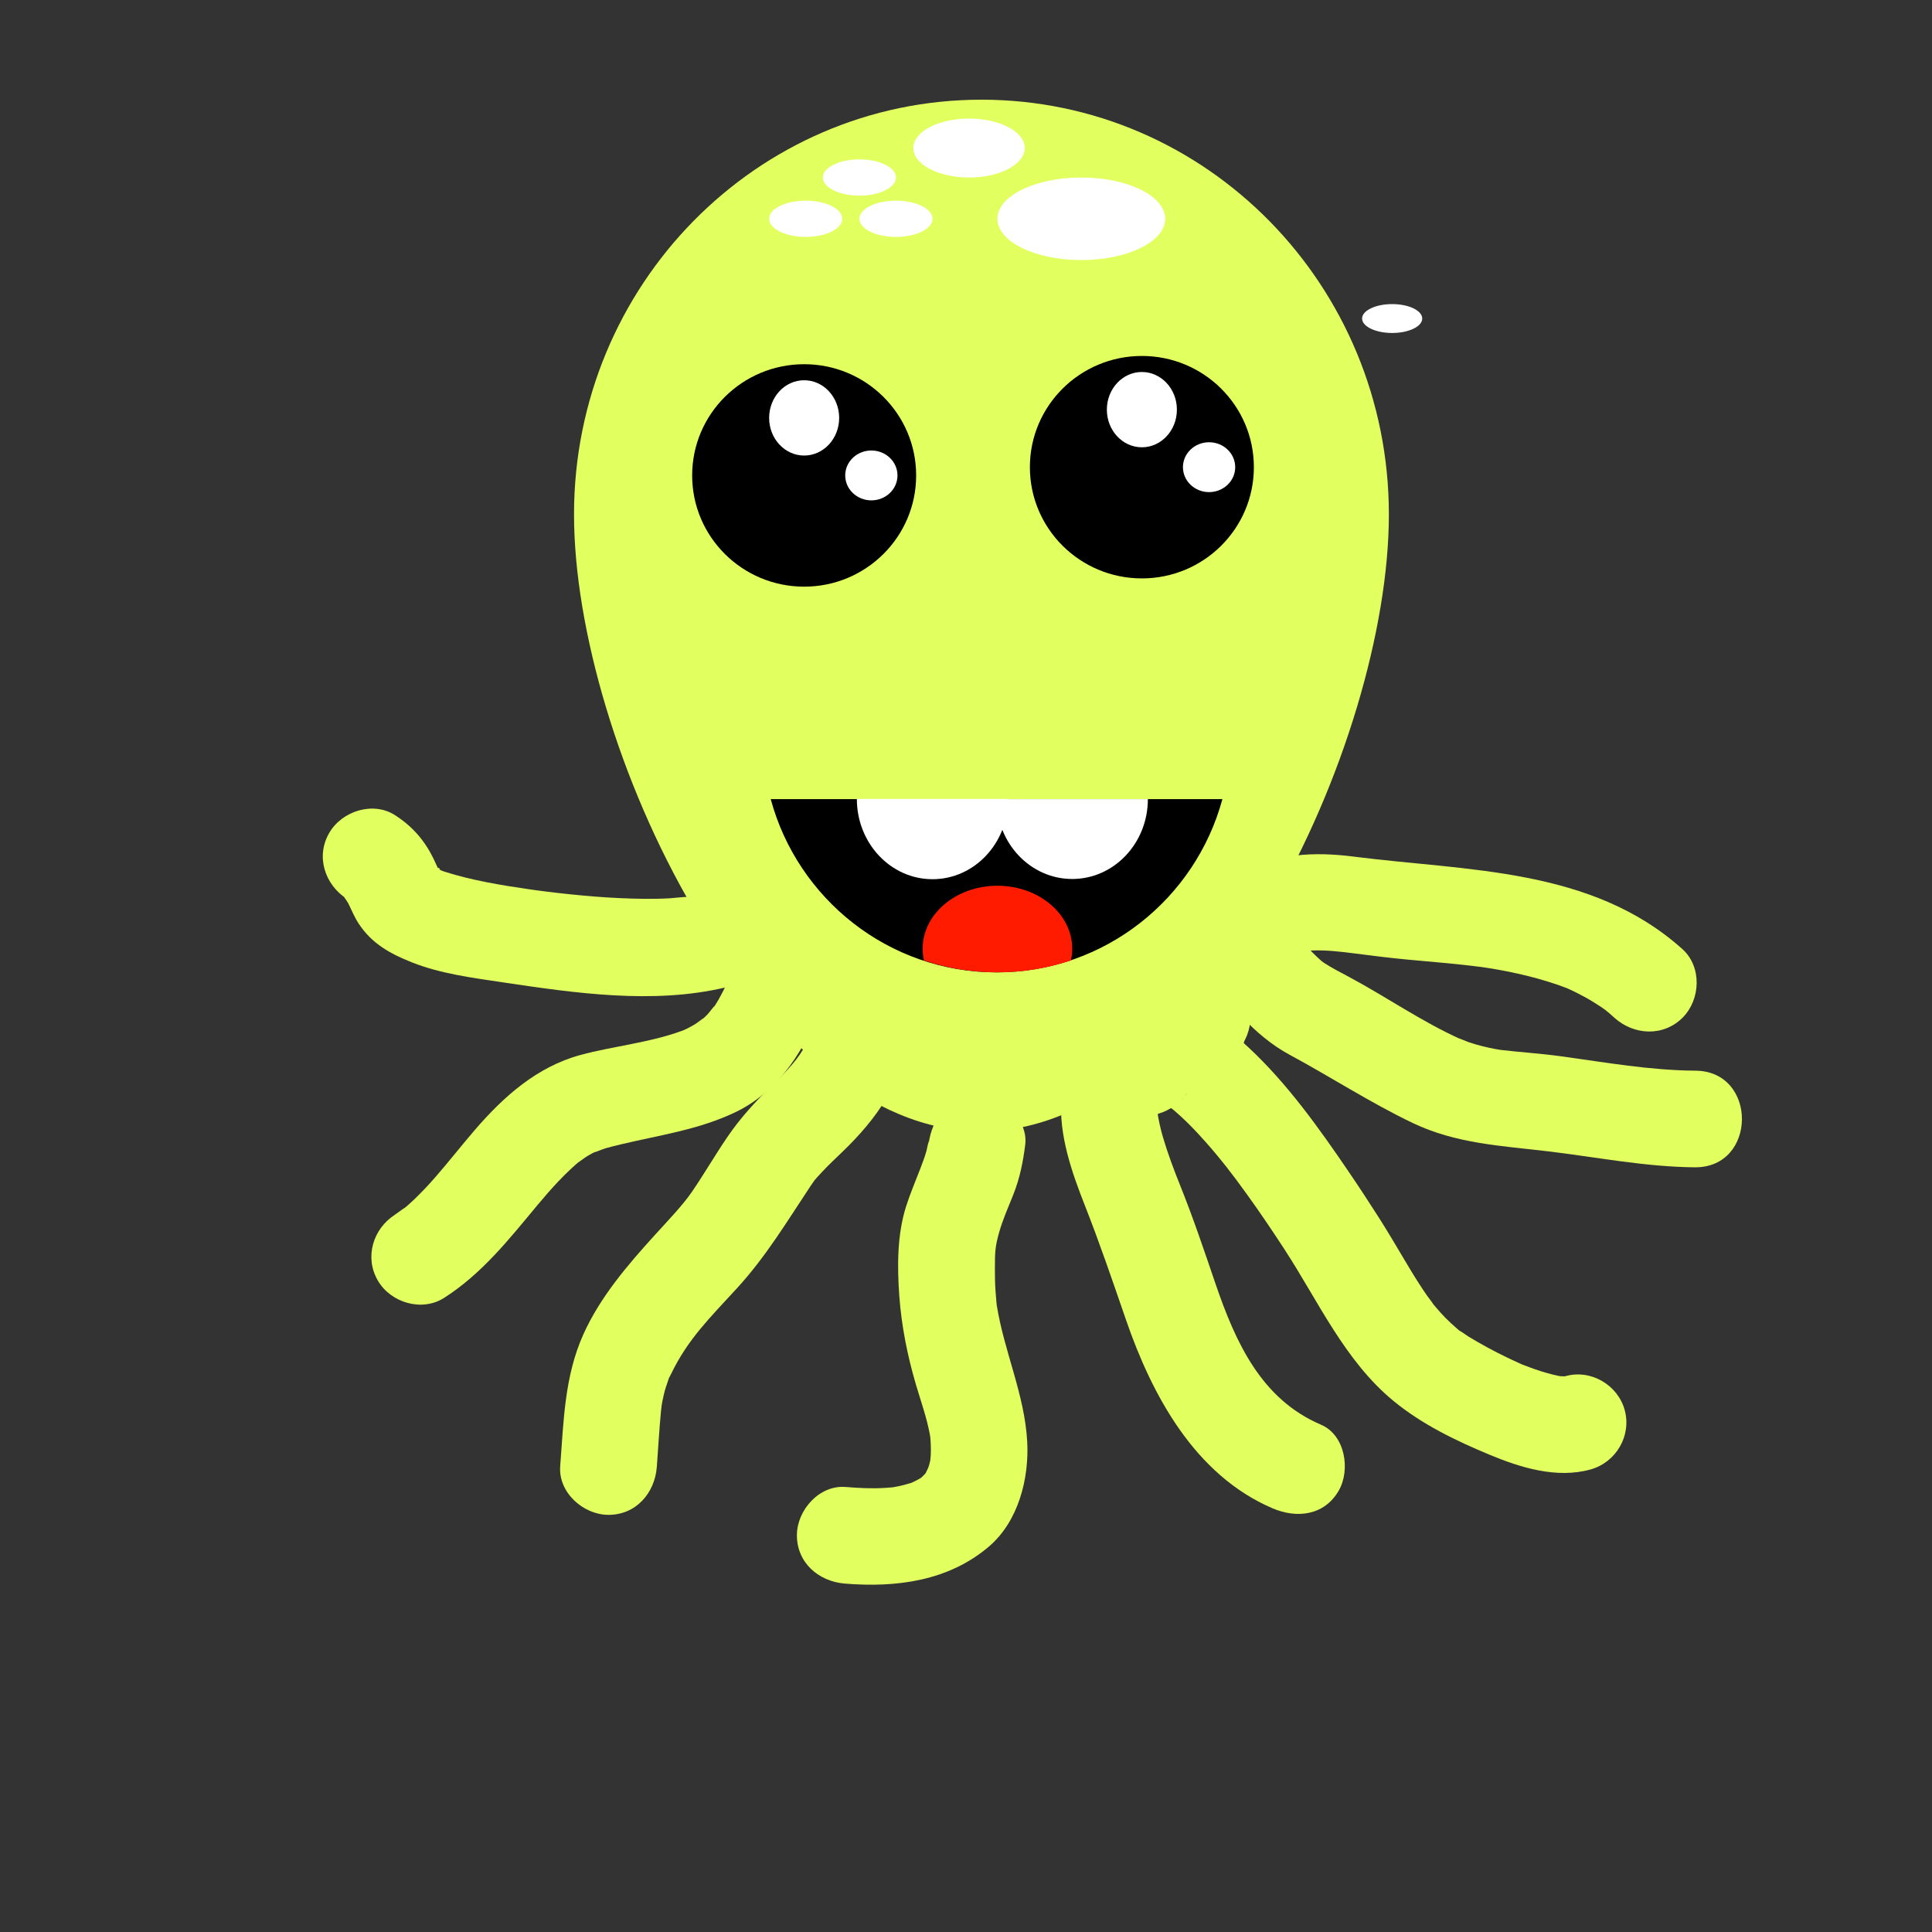
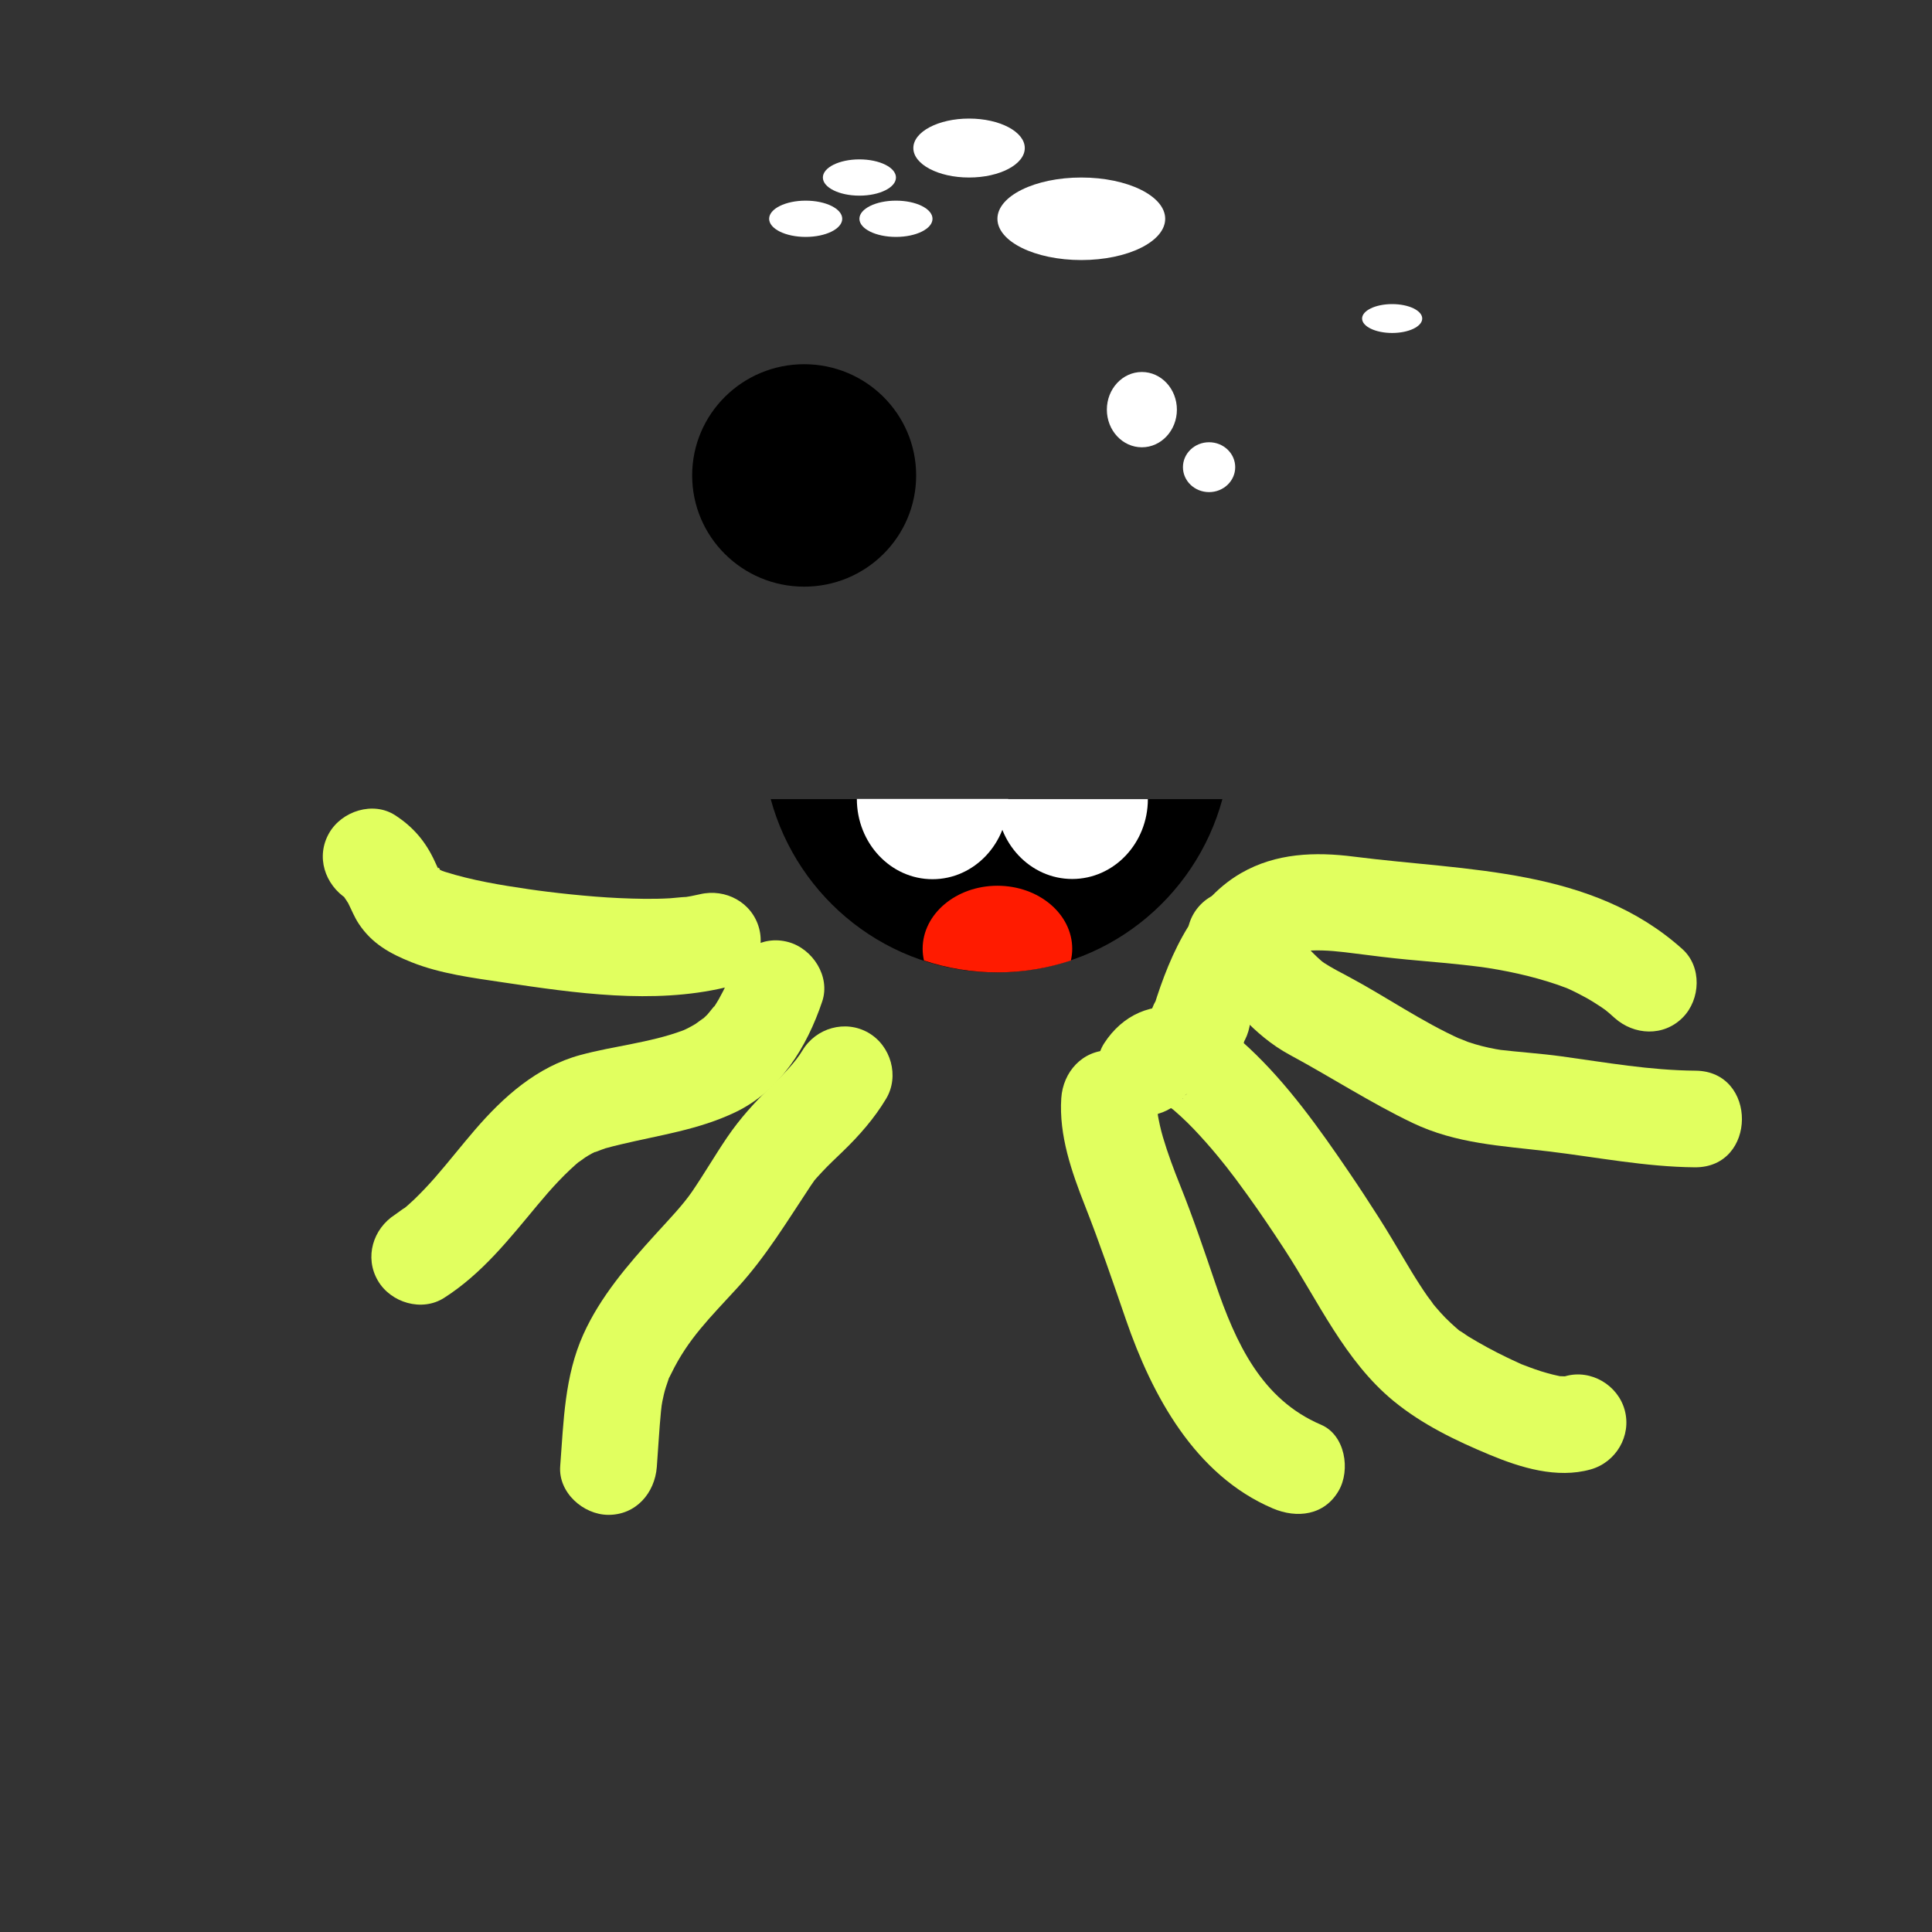
<svg xmlns="http://www.w3.org/2000/svg" version="1.1" id="Layer_1" x="0px" y="0px" width="600px" height="600px" viewBox="0 0 600 600" enable-background="new 0 0 600 600" xml:space="preserve">
  <rect x="0" y="0" width="600" height="600" fill="#333333" stroke="none" />
  <ellipse fill="#FFFFFF" cx="432.347" cy="98.924" rx="9.337" ry="4.484" />
  <g>
-     <path fill="#E1FF5F" d="M431.327,159.763c0,71.136-56.65,191.604-126.53,191.604c-69.881,0-126.531-120.468-126.531-191.604   c0-71.137,56.65-128.804,126.53-128.804C374.677,30.959,431.327,88.626,431.327,159.763z" />
    <ellipse fill="#FFFFFF" cx="335.81" cy="67.945" rx="26.051" ry="12.816" />
    <ellipse fill="#FFFFFF" cx="300.95" cy="45.976" rx="17.304" ry="9.153" />
    <ellipse fill="#FFFFFF" cx="278.249" cy="67.945" rx="11.35" ry="5.632" />
    <ellipse fill="#FFFFFF" cx="266.899" cy="55.128" rx="11.35" ry="5.632" />
    <ellipse fill="#FFFFFF" cx="250.213" cy="67.945" rx="11.35" ry="5.632" />
    <g>
-       <ellipse cx="354.62" cy="145.087" rx="34.781" ry="34.542" />
      <ellipse fill="#FFFFFF" cx="375.489" cy="145.087" rx="8.116" ry="7.743" />
      <path fill="#FFFFFF" d="M365.495,127.221c0,6.456-4.87,11.69-10.875,11.69c-6.006,0-10.874-5.234-10.874-11.69    c0-6.46,4.868-11.695,10.874-11.695C360.625,115.526,365.495,120.761,365.495,127.221z" />
    </g>
    <g>
      <ellipse cx="249.738" cy="147.65" rx="34.781" ry="34.542" />
-       <ellipse fill="#FFFFFF" cx="270.606" cy="147.65" rx="8.116" ry="7.743" />
-       <path fill="#FFFFFF" d="M260.612,129.785c0,6.456-4.87,11.69-10.875,11.69c-6.006,0-10.875-5.234-10.875-11.69    c0-6.46,4.869-11.694,10.875-11.694C255.742,118.09,260.612,123.324,260.612,129.785z" />
    </g>
    <path d="M239.353,248.175c8.389,31.003,36.608,53.803,70.137,53.803c33.527,0,61.747-22.8,70.136-53.803H239.353z" />
    <path fill="#FFFFFF" d="M289.6,273.045c12.977,0,23.495-11.166,23.495-24.937h-46.99   C266.104,261.879,276.624,273.045,289.6,273.045z" />
    <path fill="#FFFFFF" d="M332.985,272.977c12.975,0,23.495-11.105,23.495-24.802h-46.991   C309.489,261.872,320.009,272.977,332.985,272.977z" />
    <path fill="#FF1B00" d="M309.76,275.077c-12.828,0-23.227,8.765-23.227,19.577c0,1.246,0.153,2.46,0.417,3.642   c7.175,2.38,14.84,3.682,22.811,3.682c7.97,0,15.634-1.301,22.809-3.682c0.265-1.181,0.417-2.396,0.417-3.642   C332.985,283.842,322.587,275.077,309.76,275.077z" />
  </g>
  <g>
    <g>
      <path fill="#E1FF5F" d="M217.384,277.713c-1.866,0.44-3.738,0.785-5.635,1.066c3.868-0.574-2.734,0.134-3.674,0.188    c-5.239,0.302-10.502,0.176-15.741-0.054c-5.011-0.22-10.013-0.651-15.003-1.152c-2.449-0.246-4.893-0.534-7.336-0.831    c-1.42-0.172-2.839-0.361-4.257-0.549c3.12,0.414-1.296-0.192-1.584-0.234c-8.729-1.276-17.452-2.719-25.885-5.368    c-0.836-0.27-1.666-0.561-2.488-0.872c3.145,1.146,0.128-0.055-0.512-0.417c3.149,1.785-0.502-1.646,1.334,1.145    c-0.647-0.984-1.114-2.107-1.605-3.173c-2.796-6.077-6.626-10.608-12.27-14.27c-6.861-4.452-16.563-1.313-20.49,5.49    c-4.245,7.353-1.363,16.044,5.49,20.49c-1.039-0.943-0.975-0.846,0.192,0.292c-2.26-2.287-0.193,0.22,0.215,1.031    c1.08,2.143,1.925,4.321,3.251,6.336c4.099,6.228,9.75,9.339,16.473,12.016c8.95,3.563,18.904,4.826,28.374,6.24    c22.331,3.334,46.606,6.868,68.915,1.602c7.961-1.88,12.675-10.651,10.606-18.371C233.591,280.242,225.34,275.834,217.384,277.713    L217.384,277.713z" />
    </g>
  </g>
  <g>
    <g>
      <path fill="#E1FF5F" d="M226.411,303.081c0.031-0.091-1.78,4.848-0.704,2.28c-0.72,1.716-1.592,3.36-2.495,4.984    c-0.623,1.119-1.342,2.18-2.063,3.236c1.996-2.924-0.933,0.937-1.458,1.488c-0.77,0.807-1.617,1.536-2.462,2.262    c3.092-2.657-0.548,0.238-1.33,0.722c-0.905,0.56-1.857,1.04-2.804,1.521c-0.637,0.313-1.282,0.61-1.933,0.892    c2.073-0.855,2.314-0.979,0.724-0.372c-10.164,3.761-21.21,4.722-31.642,7.548c-13.5,3.658-23.884,12.95-32.804,23.312    c-4.167,4.841-8.101,9.877-12.297,14.695c-2.053,2.356-4.207,4.617-6.449,6.795c-1.246,1.209-2.562,2.34-3.894,3.45    c2.671-2.227-1.524,0.948-2.089,1.309c-6.888,4.394-9.595,13.283-5.344,20.535c4.017,6.852,13.641,9.74,20.535,5.344    c11.822-7.54,20.258-18.321,29.111-28.946c4.22-5.064,8.638-9.965,13.748-14.15c-2.738,2.242,0.495-0.204,0.958-0.51    c1.357-0.895,2.802-1.64,4.26-2.351c-3.544,1.729,1.181-0.264,2.029-0.504c1.591-0.451,3.199-0.84,4.806-1.224    c12.131-2.901,24.077-4.518,35.47-9.943c13.98-6.657,22.313-20.28,27.067-34.451c2.604-7.762-2.964-16.358-10.51-18.431    C236.622,290.313,229.006,295.346,226.411,303.081L226.411,303.081z" />
    </g>
  </g>
  <g>
    <g>
      <path fill="#E1FF5F" d="M249.209,326.228c-2.125,3.545-5.748,7.313-9.896,11.324c-5.028,4.863-9.541,9.851-13.491,15.658    c-3.756,5.522-7.105,11.309-10.872,16.825c-2.884,4.223-7.258,8.758-11.402,13.314c-8.541,9.391-17.123,19.37-22.375,31.035    c-5.87,13.037-6.12,26.927-7.197,40.956c-0.626,8.157,7.152,15.061,14.896,15.111c8.608,0.058,14.486-6.75,15.111-14.895    c0.442-5.759,0.732-11.526,1.292-17.276c0.234-1.863,0.251-2.149,0.048-0.858c0.208-1.491,0.521-2.954,0.859-4.42    c0.34-1.474,0.837-2.907,1.329-4.334c1.535-4.461-1.132,2.222,0.938-2.057c5.268-10.888,12.126-17.455,20.598-26.729    c8.894-9.735,15.498-20.755,22.756-31.673c1.225-1.712,1.376-1.979,0.455-0.801c0.916-1.178,1.944-2.269,2.957-3.362    c2.083-2.251,4.343-4.342,6.546-6.473c5.085-4.918,9.78-10.259,13.429-16.347c4.203-7.012,1.501-16.454-5.49-20.49    C262.535,316.601,253.41,319.219,249.209,326.228L249.209,326.228z" />
    </g>
  </g>
  <g>
    <g>
-       <path fill="#E1FF5F" d="M288.379,355.341c0.356-2.811-0.613,1.913-0.637,2.003c-0.524,1.946-1.267,3.838-1.986,5.719    c-1.485,3.884-3.127,7.686-4.381,11.656c-2.771,8.771-2.751,18.605-2.093,27.698c0.676,9.346,2.517,18.562,5.157,27.537    c1.518,5.162,3.326,10.148,4.321,15.451c0.189,1.008,0.601,4.232,0.005-0.516c0.144,1.143,0.22,2.292,0.283,3.441    c0.062,1.126,0.047,2.254,0.018,3.38c-0.029,1.106-0.572,5.117,0.141,0.242c-0.27,1.845-0.784,3.641-1.422,5.388    c1.618-4.429,0.379-1.076-0.235-0.012c-1.964,3.405,1.632-1.787-0.034,0.145c-0.537,0.623-1.144,1.181-1.748,1.735    c-1.82,1.674,3.086-2.026-0.436,0.162c-0.892,0.555-4.875,2.263-0.579,0.524c-1.31,0.53-2.676,0.911-4.038,1.278    c-1.119,0.302-2.261,0.509-3.399,0.718c-1.695,0.262-1.608,0.257,0.26-0.016c-0.891,0.087-1.783,0.155-2.676,0.204    c-4.096,0.269-8.216,0.047-12.301-0.284c-8.155-0.663-15.06,7.179-15.111,14.895c-0.057,8.637,6.754,14.45,14.896,15.111    c16.014,1.302,32.152-0.794,44.714-11.49c9.148-7.788,12.545-21.068,11.911-32.62c-0.803-14.608-7.154-27.926-9.444-42.268    c0.121,1.182,0.08,0.82-0.121-1.083c-0.113-1.141-0.206-2.282-0.278-3.425c-0.168-2.327-0.189-4.662-0.189-6.993    c-0.002-5.214,0.087-6.844,1.341-11.283c1.126-3.988,2.86-7.81,4.382-11.656c2.007-5.074,3.003-10.011,3.688-15.426    c1.03-8.126-7.452-15.063-14.895-15.111C294.576,340.387,289.406,347.236,288.379,355.341L288.379,355.341z" />
-     </g>
+       </g>
  </g>
  <g>
    <g>
      <path fill="#E1FF5F" d="M329.589,341.055c-0.759,11.532,3.213,22.864,7.371,33.424c4.604,11.696,8.627,23.513,12.723,35.396    c8.103,23.507,21.415,48.251,45.572,58.565c7.512,3.208,16.038,2.222,20.49-5.49c3.72-6.441,2.043-17.273-5.49-20.49    c-18.425-7.867-26.452-25.241-32.835-43.971c-3.473-10.188-6.885-20.322-10.899-30.312c-1.984-4.938-3.849-9.914-5.358-15.02    c-0.725-2.45-1.259-4.945-1.694-7.461c0.194,1.571,0.213,1.466,0.056-0.316c-0.095-1.371-0.019-2.741,0.071-4.108    c0.537-8.162-7.084-15.06-14.895-15.111C336.16,326.104,330.125,332.904,329.589,341.055L329.589,341.055z" />
    </g>
  </g>
  <g>
    <g>
      <path fill="#E1FF5F" d="M368.915,338.963c0.831-1.254,0.398-0.708-1.297,1.638c0.83-1.012,2.693-2.007-1.529,1.02    c1.117-0.801,3.117-1.01-1.993,0.738c2.172-0.743-4.437,0.347-2.107,0.226c2.936-0.153-4.124-1.155-0.213,0.111    c2.394,0.774-3.648-1.665-1.289-0.515c0.604,0.294,1.181,0.641,1.758,0.982c1.002,0.595,4.606,3.31,0.611,0.237    c1.328,1.021,2.581,2.137,3.818,3.264c2.796,2.546,5.377,5.327,7.888,8.15c2.506,2.817,4.888,5.744,7.225,8.701    c-2.716-3.438,1.392,1.852,2.052,2.734c1.229,1.643,2.433,3.304,3.631,4.968c3.954,5.497,7.742,11.115,11.439,16.787    c10.481,16.078,18.774,34.708,33.884,47.099c8.871,7.275,19.253,12.285,29.782,16.67c9.692,4.037,20.918,7.508,31.401,4.575    c7.874-2.203,12.741-10.407,10.607-18.371c-2.099-7.833-10.496-12.811-18.371-10.607c-1.541,0.382-1.074,0.381,1.401-0.002    c-0.982,0.122-1.986,0.064-2.971,0.024c-3.637-0.148,3.246,0.64-0.574-0.087c-1.205-0.229-2.392-0.559-3.574-0.88    c-2.546-0.689-5.027-1.613-7.484-2.563c-4.167-1.611,2.617,1.173-1.464-0.636c-1.223-0.542-2.429-1.122-3.634-1.7    c-4.1-1.965-8.098-4.155-11.983-6.513c0.082,0.05-4.119-2.85-2.034-1.24c-1.197-0.924-2.311-1.949-3.423-2.971    c-2.192-2.016-4.145-4.282-6.026-6.584c1.828,2.236-1.114-1.633-1.163-1.702c-0.864-1.221-1.678-2.478-2.493-3.73    c-1.649-2.531-3.192-5.132-4.737-7.727c-2.564-4.307-5.102-8.625-7.796-12.853c-3.055-4.795-6.168-9.551-9.367-14.25    c-9.231-13.565-19.063-27.396-31.112-38.623c-5.512-5.137-12.183-10.302-19.689-12.026c-10.285-2.361-19.505,1.949-25.152,10.655    c-4.451,6.861-1.313,16.563,5.49,20.49C355.777,348.698,364.47,345.816,368.915,338.963L368.915,338.963z" />
    </g>
  </g>
  <g>
    <g>
      <path fill="#E1FF5F" d="M373.053,302.057c8.902,9.256,15.933,19.307,27.545,25.564c12.75,6.871,25.065,14.889,38.129,21.133    c13.534,6.468,27.6,7.075,42.234,8.825c14.783,1.769,30.122,4.819,45.392,4.938c19.38,0.151,19.536-29.856,0.217-30.006    c-14.211-0.111-27.638-2.527-41.636-4.451c-6.555-0.901-13.147-1.309-19.713-2.086c1.294,0.167,1.062,0.112-0.694-0.164    c-1.466-0.253-2.912-0.601-4.356-0.951c-1.443-0.351-2.855-0.81-4.266-1.27c0.07,0.023-4.429-1.823-2.178-0.816    c-12.063-5.396-23.19-13.184-34.843-19.415c-2.575-1.378-5.15-2.68-7.605-4.268c-1.153-0.746-2.779-2.344-4.97-4.612    c-4.25-4.401-7.908-9.337-12.152-13.75c-5.661-5.885-15.582-5.593-21.217,0.114C367.094,286.76,367.384,296.163,373.053,302.057    L373.053,302.057z" />
    </g>
  </g>
  <g>
    <g>
      <path fill="#E1FF5F" d="M522.499,294.767c-28.176-25.325-66.701-24.218-102.062-28.734c-12.044-1.538-24.187-1.112-34.983,5.105    c-15.832,9.117-23.246,28.158-28.107,44.74c9.136-1.212,18.272-2.423,27.409-3.635c-0.133-0.284-0.265-0.569-0.397-0.853    c0.511,3.852,1.021,7.703,1.531,11.555c0.094-0.283,0.188-0.566,0.281-0.852c-1.269,2.197-2.537,4.395-3.806,6.592    c0.535-0.711,1.11-1.387,1.729-2.025c5.464-6.061,5.907-15.271-0.114-21.217c-5.611-5.542-15.734-5.965-21.216,0.113    c-6.126,6.794-7.864,13.328-3.887,21.877c5.751,12.359,24.038,7.865,27.409-3.635c2.592-8.838,3.735-12.486,7.986-19.725    c0.755-1.285,1.602-2.512,2.467-3.725c-2.405,3.369,0.263-0.135,0.879-0.798c0.827-0.891,1.736-1.698,2.658-2.486    c-3.622,3.097-0.021,0.176,1.071-0.453c1.081-0.623,4.698-1.962-0.128-0.096c0.961-0.372,1.957-0.645,2.953-0.904    c0.995-0.259,2.013-0.426,3.027-0.583c-5.149,0.797-1.329,0.23-0.106,0.17c4.667-0.226,9.361,0.359,13.981,0.95    c5.313,0.678,10.612,1.353,15.946,1.852c3.769,0.353,7.54,0.675,11.309,1.028c1.939,0.182,3.877,0.381,5.813,0.586    c0.978,0.105,1.955,0.215,2.932,0.33c0.074,0.008,4.897,0.624,2.034,0.227c8.366,1.16,16.638,2.932,24.638,5.658    c0.932,0.326,1.856,0.667,2.776,1.023c-1.255-0.563-1.073-0.484,0.545,0.233c1.801,0.794,3.544,1.71,5.274,2.646    c1.737,0.939,3.399,2.009,5.045,3.098c1.433,1.039,1.62,1.146,0.561,0.322c1.198,0.924,2.324,1.935,3.447,2.945    c6.069,5.455,15.265,5.914,21.217-0.114C528.147,310.378,528.586,300.239,522.499,294.767L522.499,294.767z" />
    </g>
  </g>
</svg>